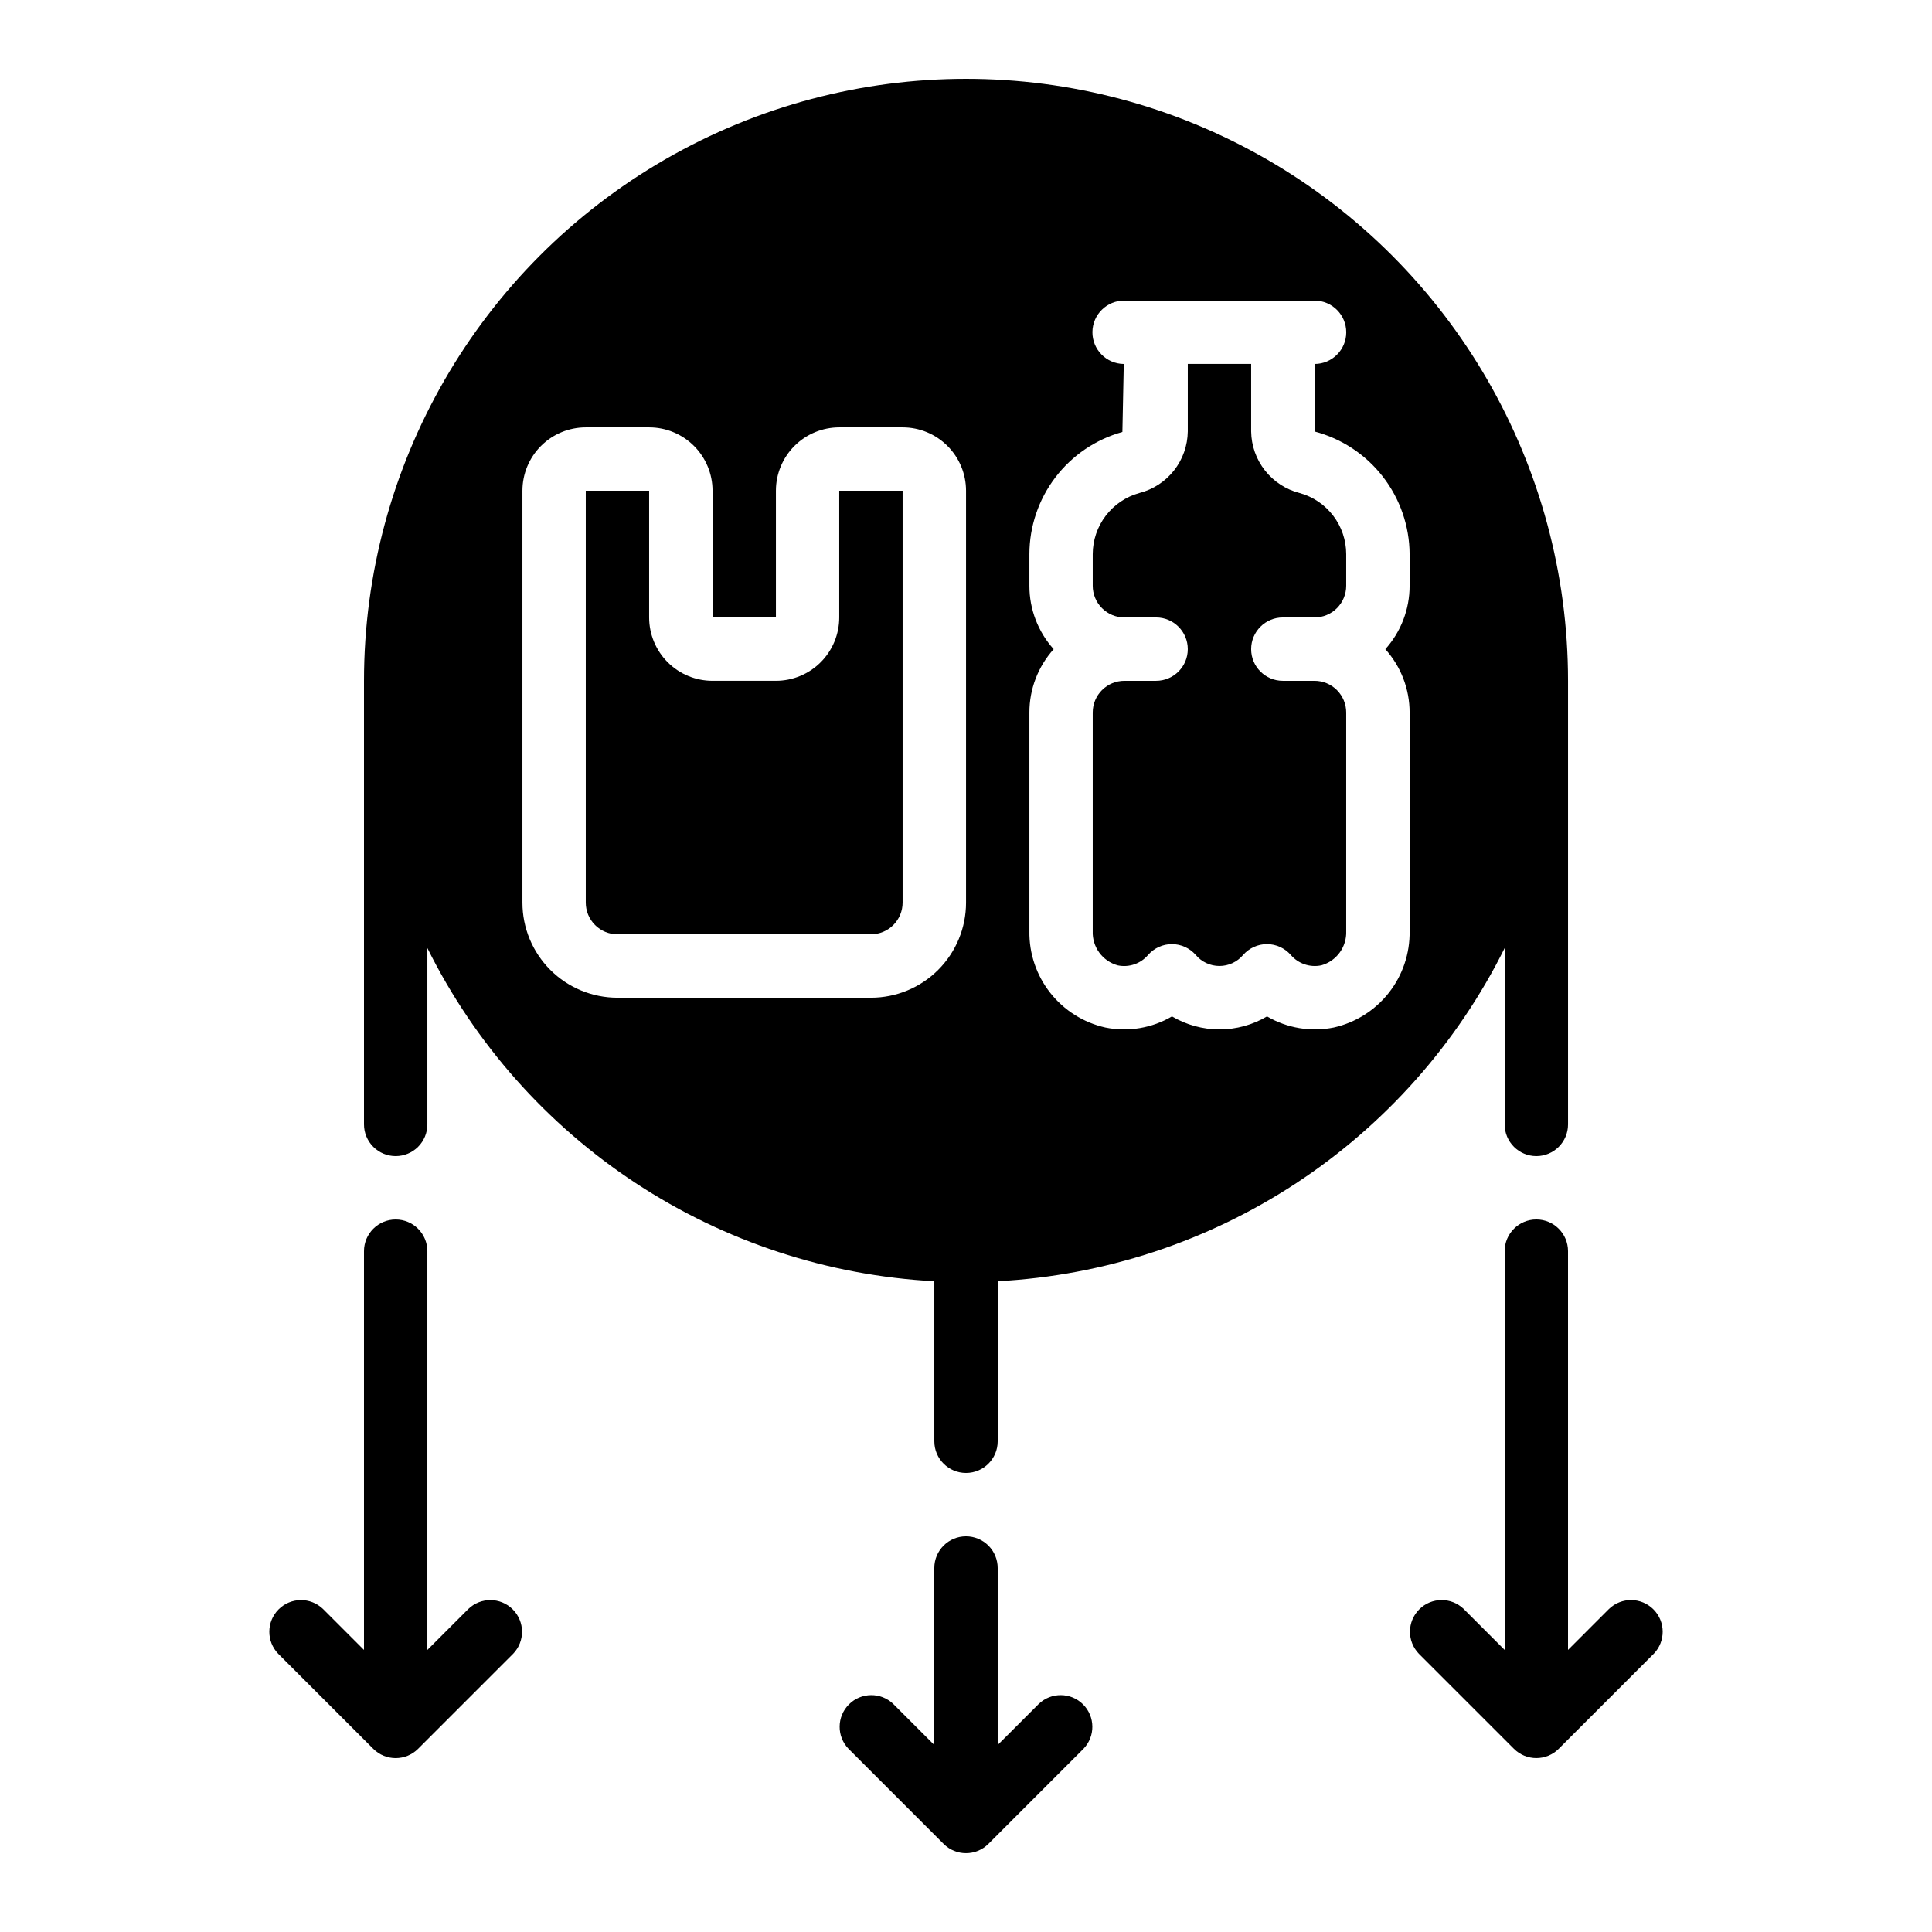
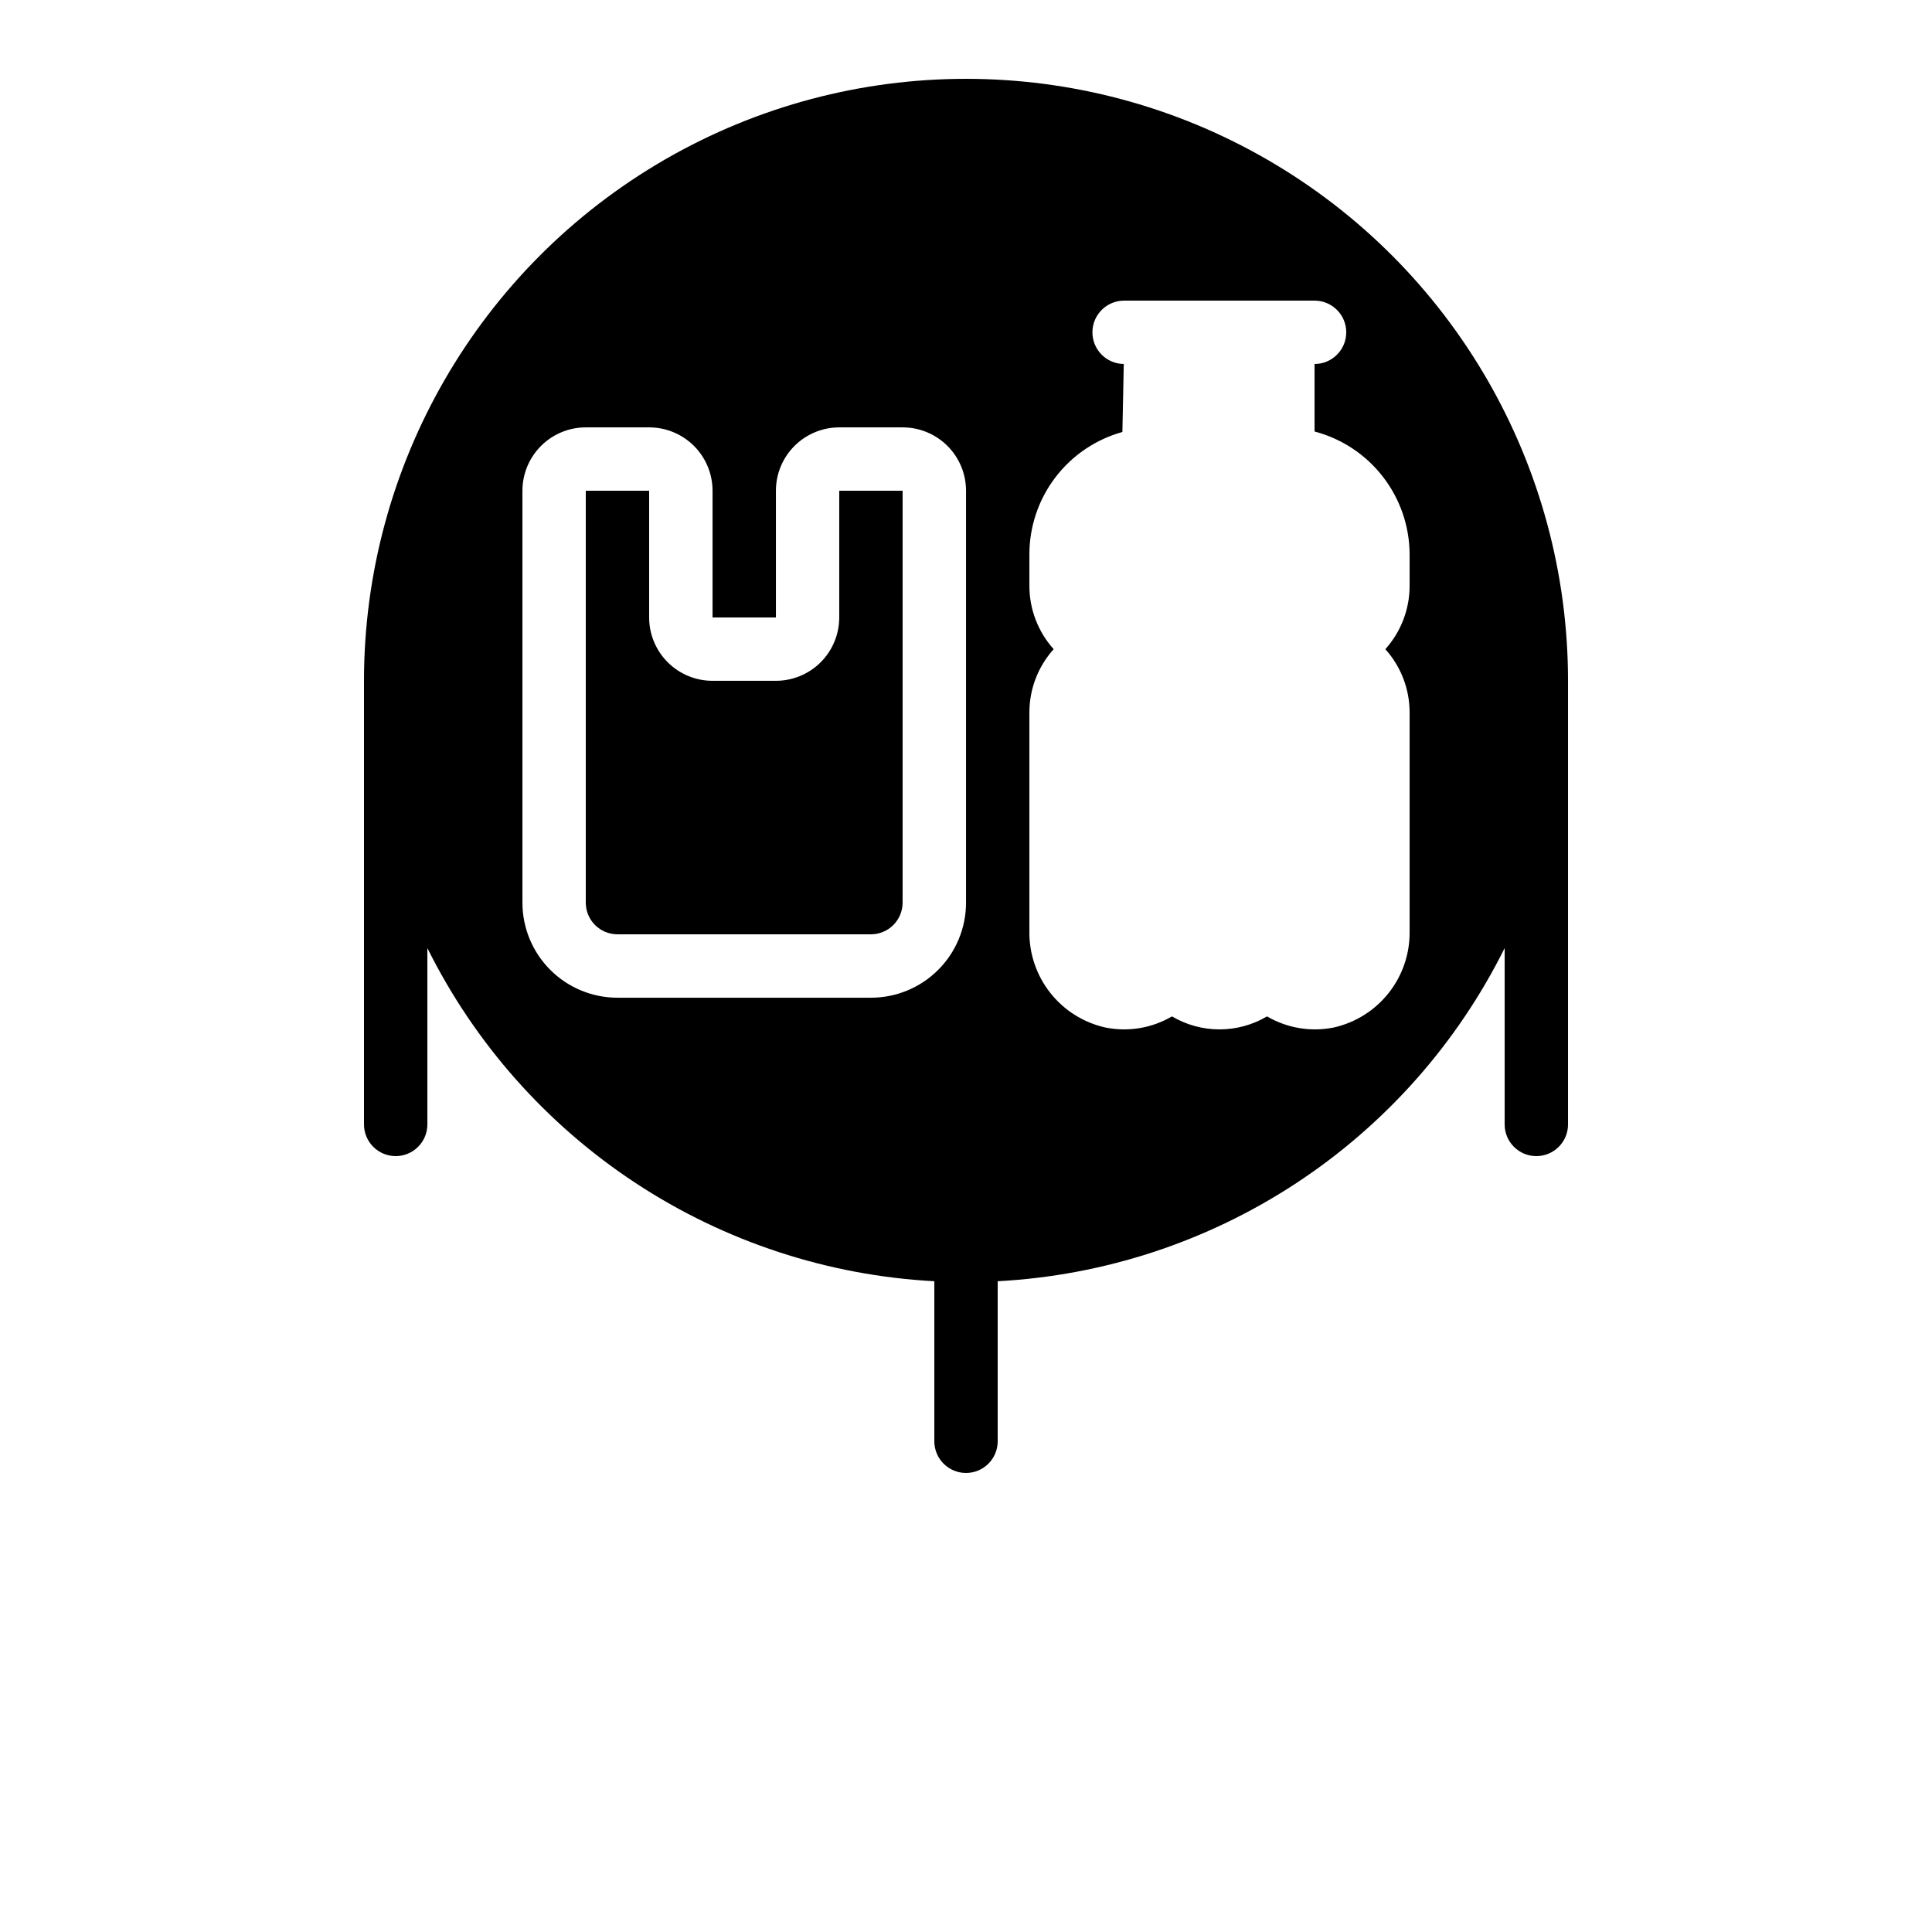
<svg xmlns="http://www.w3.org/2000/svg" fill="#000000" width="800px" height="800px" version="1.1" viewBox="144 144 512 512">
  <g>
-     <path d="m440.2 399.83c3 0.629 6.106-0.441 8.078-2.789 1.594-1.805 3.887-2.84 6.297-2.84 2.406 0.004 4.699 1.043 6.289 2.848 1.559 1.867 3.867 2.945 6.297 2.945 2.434 0 4.738-1.078 6.297-2.945 1.594-1.805 3.883-2.844 6.289-2.848 2.41 0 4.703 1.035 6.301 2.84 1.996 2.352 5.117 3.418 8.137 2.777 4.019-1.137 6.738-4.883 6.574-9.059v-57.938c0-2.227-0.887-4.363-2.461-5.938s-3.711-2.461-5.938-2.461h-8.398c-4.637 0-8.395-3.758-8.395-8.395s3.758-8.398 8.395-8.398h8.398c2.227 0 4.363-0.883 5.938-2.457 1.574-1.578 2.461-3.711 2.461-5.938v-8.398c-0.004-3.672-1.207-7.238-3.434-10.16-2.223-2.922-5.34-5.031-8.879-6.012-3.644-0.922-6.883-3.023-9.211-5.977-2.328-2.949-3.617-6.586-3.668-10.348v-17.887h-16.793v17.887c-0.047 3.75-1.328 7.383-3.648 10.332-2.32 2.945-5.547 5.047-9.184 5.977-3.543 0.977-6.672 3.09-8.902 6.012-2.234 2.926-3.445 6.496-3.457 10.176v8.398c0 2.227 0.883 4.359 2.461 5.938 1.574 1.574 3.707 2.457 5.938 2.457h8.398-0.004c4.637 0 8.398 3.762 8.398 8.398s-3.762 8.395-8.398 8.395h-8.395c-4.641 0-8.398 3.762-8.398 8.398v57.938c-0.164 4.191 2.574 7.945 6.617 9.07z" />
    <path d="m307.63 391.6h67.176c2.227 0 4.363-0.883 5.938-2.461 1.574-1.574 2.457-3.707 2.457-5.938v-109.16h-16.793v33.586c0 4.453-1.77 8.727-4.918 11.875-3.148 3.148-7.422 4.918-11.875 4.918h-16.793c-4.453 0-8.727-1.77-11.875-4.918-3.148-3.148-4.918-7.422-4.918-11.875v-33.586h-16.793v109.16c0 2.231 0.883 4.363 2.457 5.938 1.574 1.578 3.711 2.461 5.938 2.461z" />
-     <path d="m400 551.14c-4.641 0-8.398 3.762-8.398 8.398v46.906l-10.855-10.855v-0.004c-3.297-3.184-8.535-3.137-11.773 0.102-3.238 3.238-3.285 8.477-0.102 11.77l25.191 25.191c3.277 3.277 8.594 3.277 11.871 0l25.191-25.191c3.184-3.293 3.137-8.531-0.102-11.77-3.238-3.238-8.477-3.285-11.77-0.102l-10.859 10.855v-46.902c0-2.227-0.883-4.363-2.457-5.938-1.578-1.574-3.711-2.461-5.938-2.461z" />
-     <path d="m242.92 607.46c3.281 3.281 8.594 3.281 11.875 0l25.191-25.191v0.004c3.18-3.297 3.137-8.531-0.105-11.773-3.238-3.238-8.473-3.281-11.77-0.102l-10.855 10.859v-105.68c0-4.637-3.762-8.398-8.398-8.398s-8.398 3.762-8.398 8.398v105.68l-10.855-10.859c-3.293-3.18-8.531-3.137-11.77 0.102-3.238 3.242-3.285 8.477-0.102 11.773z" />
-     <path d="m559.54 475.57c0-4.637-3.762-8.398-8.398-8.398s-8.395 3.762-8.395 8.398v105.68l-10.859-10.859c-3.293-3.18-8.531-3.137-11.77 0.102-3.238 3.242-3.285 8.477-0.102 11.773l25.191 25.191-0.004-0.004c3.281 3.281 8.598 3.281 11.875 0l25.191-25.191v0.004c3.18-3.297 3.137-8.531-0.102-11.773-3.242-3.238-8.477-3.281-11.773-0.102l-10.855 10.859z" />
    <path d="m248.86 450.38c2.227 0 4.363-0.883 5.938-2.457 1.574-1.578 2.461-3.711 2.461-5.938v-46.738c12.57 25.293 31.637 46.793 55.238 62.305 23.605 15.512 50.906 24.48 79.109 25.988v42.41c0 4.641 3.758 8.398 8.398 8.398 4.637 0 8.395-3.758 8.395-8.398v-42.41c28.207-1.508 55.504-10.477 79.109-25.988 23.605-15.512 42.668-37.012 55.242-62.305v46.738c0 4.637 3.758 8.395 8.395 8.395s8.398-3.758 8.398-8.395v-117.56c0-56.996-30.41-109.66-79.77-138.16-49.363-28.5-110.18-28.5-159.54 0-49.363 28.5-79.773 81.168-79.773 138.16v117.56c0 2.227 0.887 4.359 2.461 5.938 1.574 1.574 3.711 2.457 5.938 2.457zm167.94-117.55c-0.008-6.199 2.285-12.184 6.43-16.793-4.144-4.613-6.438-10.594-6.43-16.793v-8.398c0.012-7.344 2.43-14.484 6.879-20.324 4.449-5.844 10.688-10.07 17.766-12.039l0.367-18.02c-4.637-0.047-8.355-3.848-8.309-8.484 0.051-4.637 3.848-8.355 8.488-8.309h50.383-0.004c4.637 0 8.398 3.762 8.398 8.398s-3.762 8.395-8.398 8.395v17.887c7.188 1.891 13.555 6.102 18.105 11.977 4.555 5.875 7.047 13.086 7.086 20.52v8.398c0.004 6.199-2.285 12.18-6.434 16.793 4.148 4.609 6.438 10.594 6.434 16.793v57.938c0.094 5.914-1.852 11.684-5.508 16.332-3.66 4.648-8.809 7.894-14.578 9.195-6.062 1.23-12.363 0.184-17.699-2.941-3.816 2.254-8.164 3.445-12.598 3.445-4.43 0-8.777-1.191-12.594-3.445-5.316 3.117-11.594 4.168-17.633 2.949-5.785-1.289-10.949-4.531-14.617-9.184-3.672-4.652-5.629-10.426-5.535-16.352zm-134.35-58.777c0-4.453 1.77-8.727 4.922-11.875 3.148-3.148 7.418-4.918 11.875-4.918h16.793c4.453 0 8.723 1.77 11.875 4.918 3.148 3.148 4.918 7.422 4.918 11.875v33.586h16.793v-33.586c0-4.453 1.77-8.727 4.918-11.875 3.152-3.148 7.422-4.918 11.875-4.918h16.793c4.457 0 8.727 1.77 11.875 4.918 3.152 3.148 4.922 7.422 4.922 11.875v109.16c0 6.684-2.656 13.09-7.379 17.812-4.727 4.727-11.133 7.379-17.812 7.379h-67.176c-6.68 0-13.086-2.652-17.812-7.379-4.723-4.723-7.379-11.129-7.379-17.812z" />
  </g>
</svg>